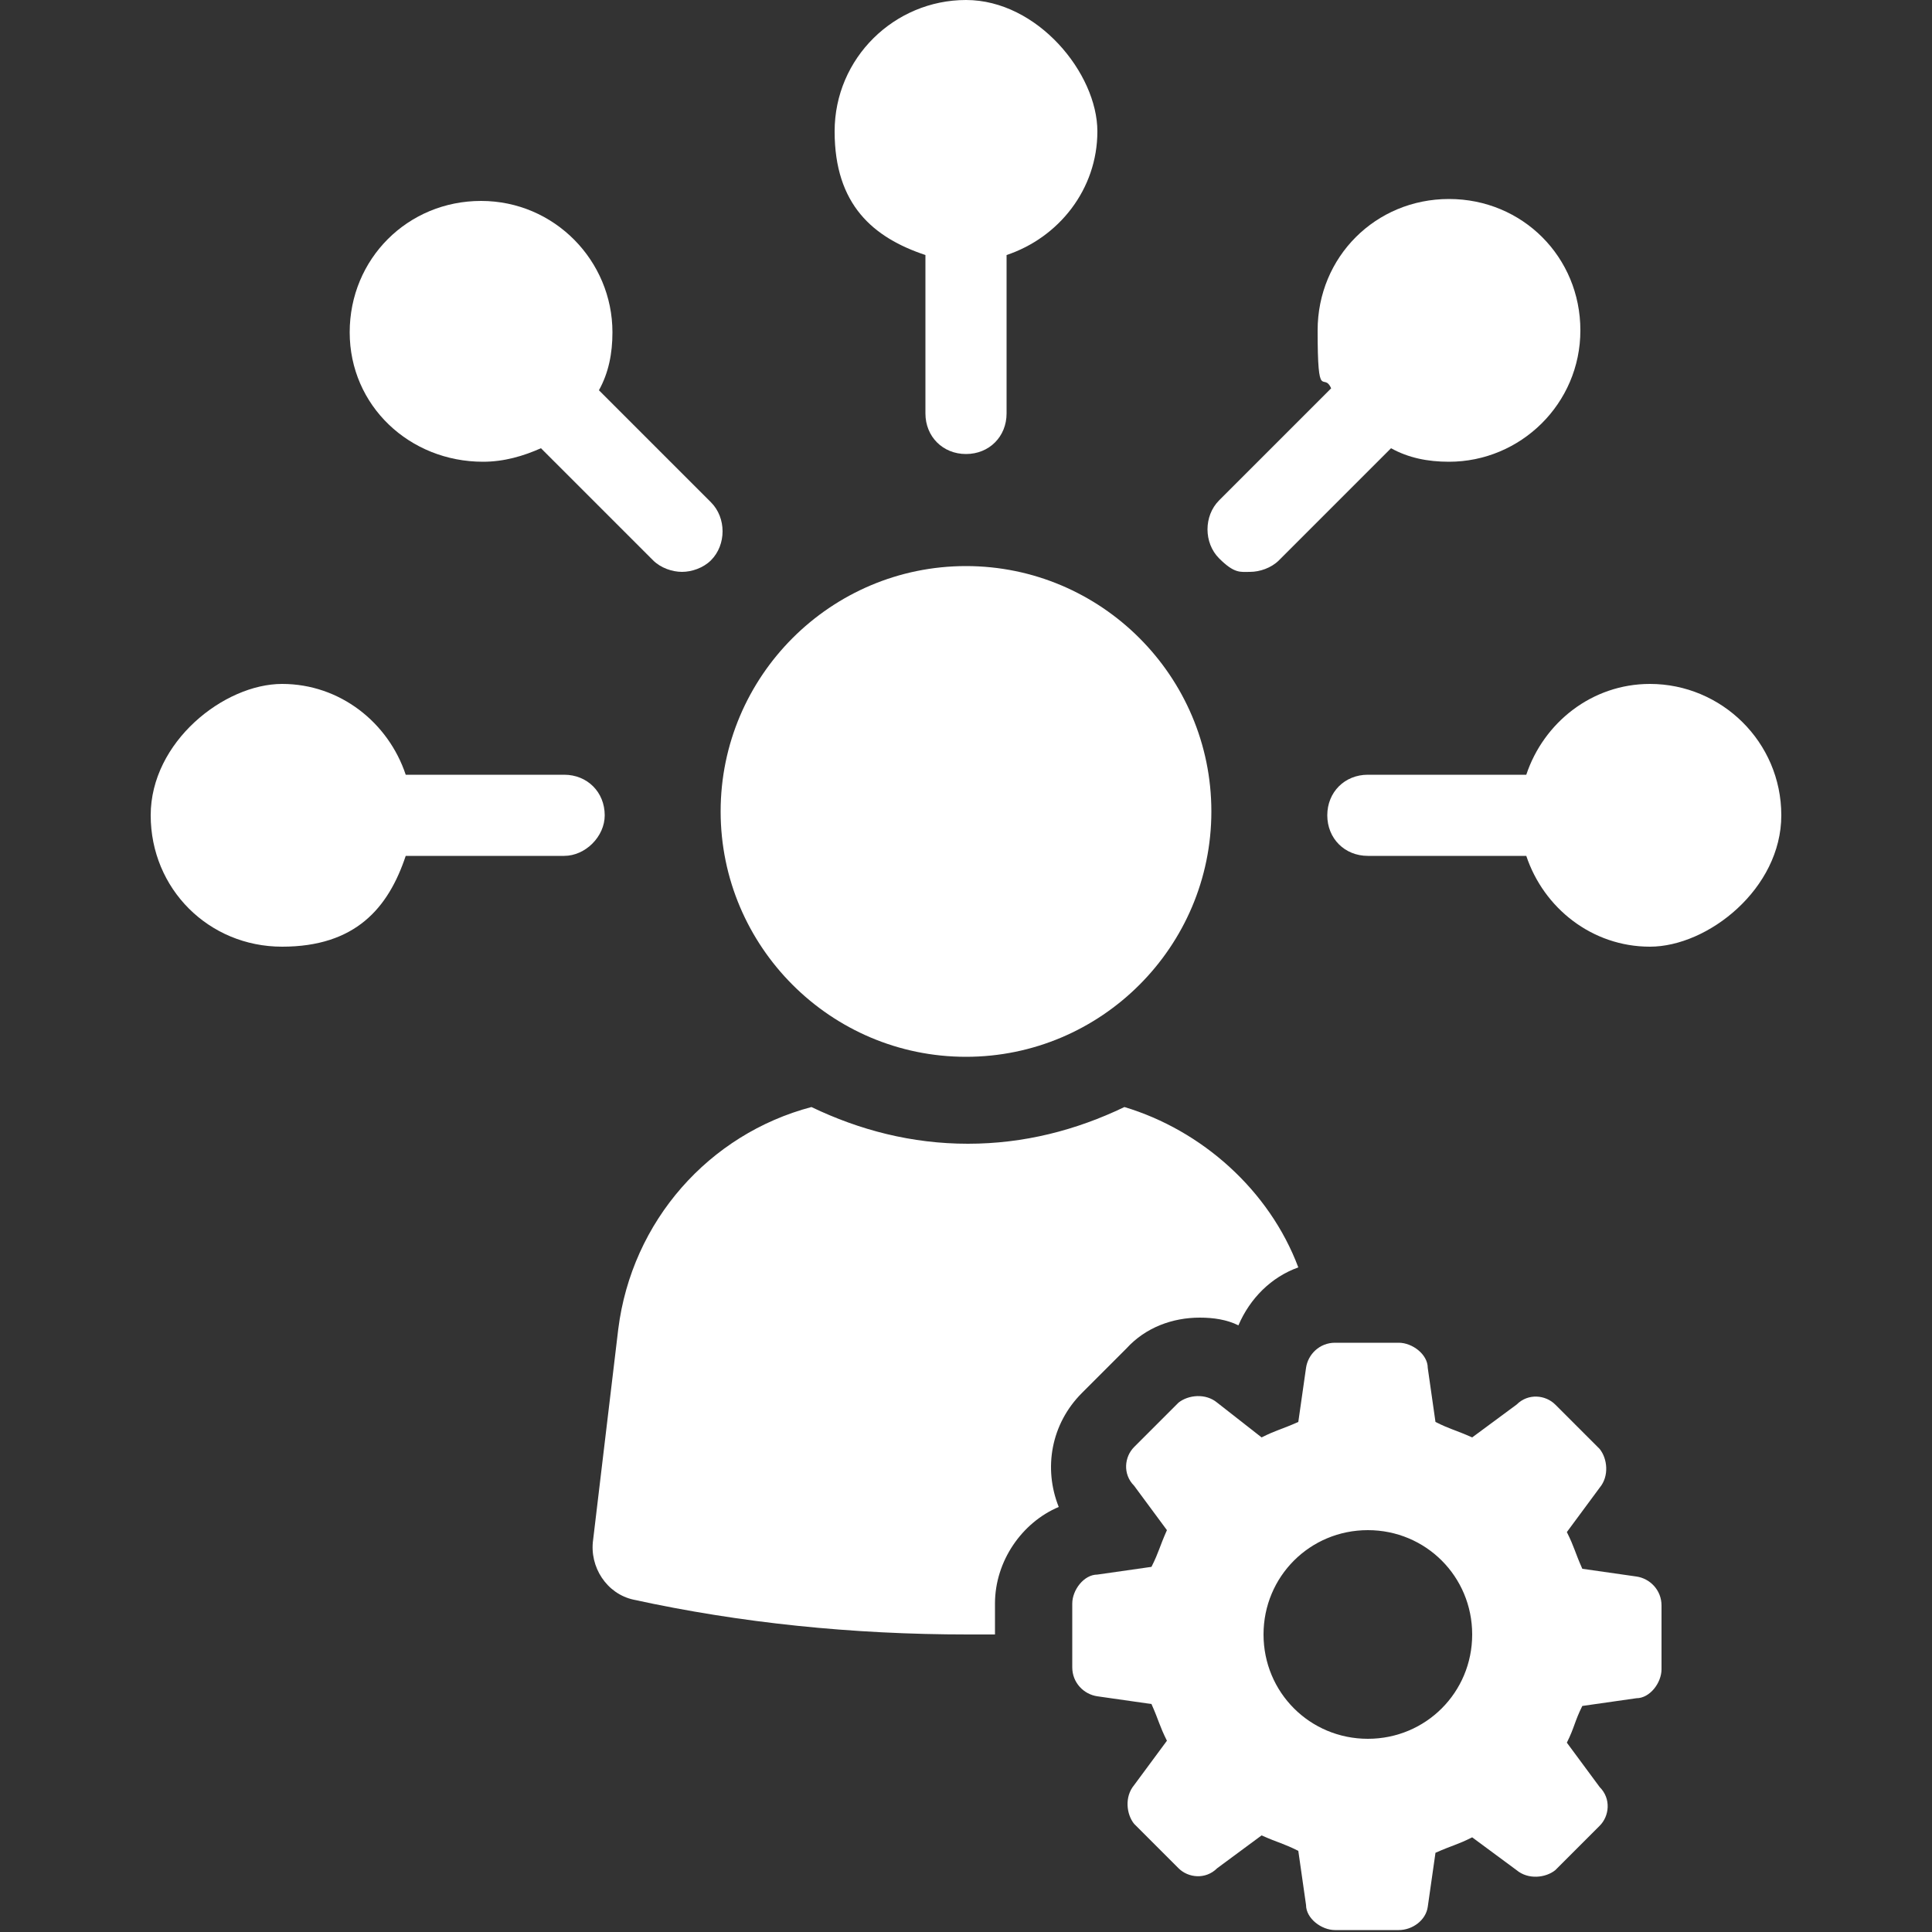
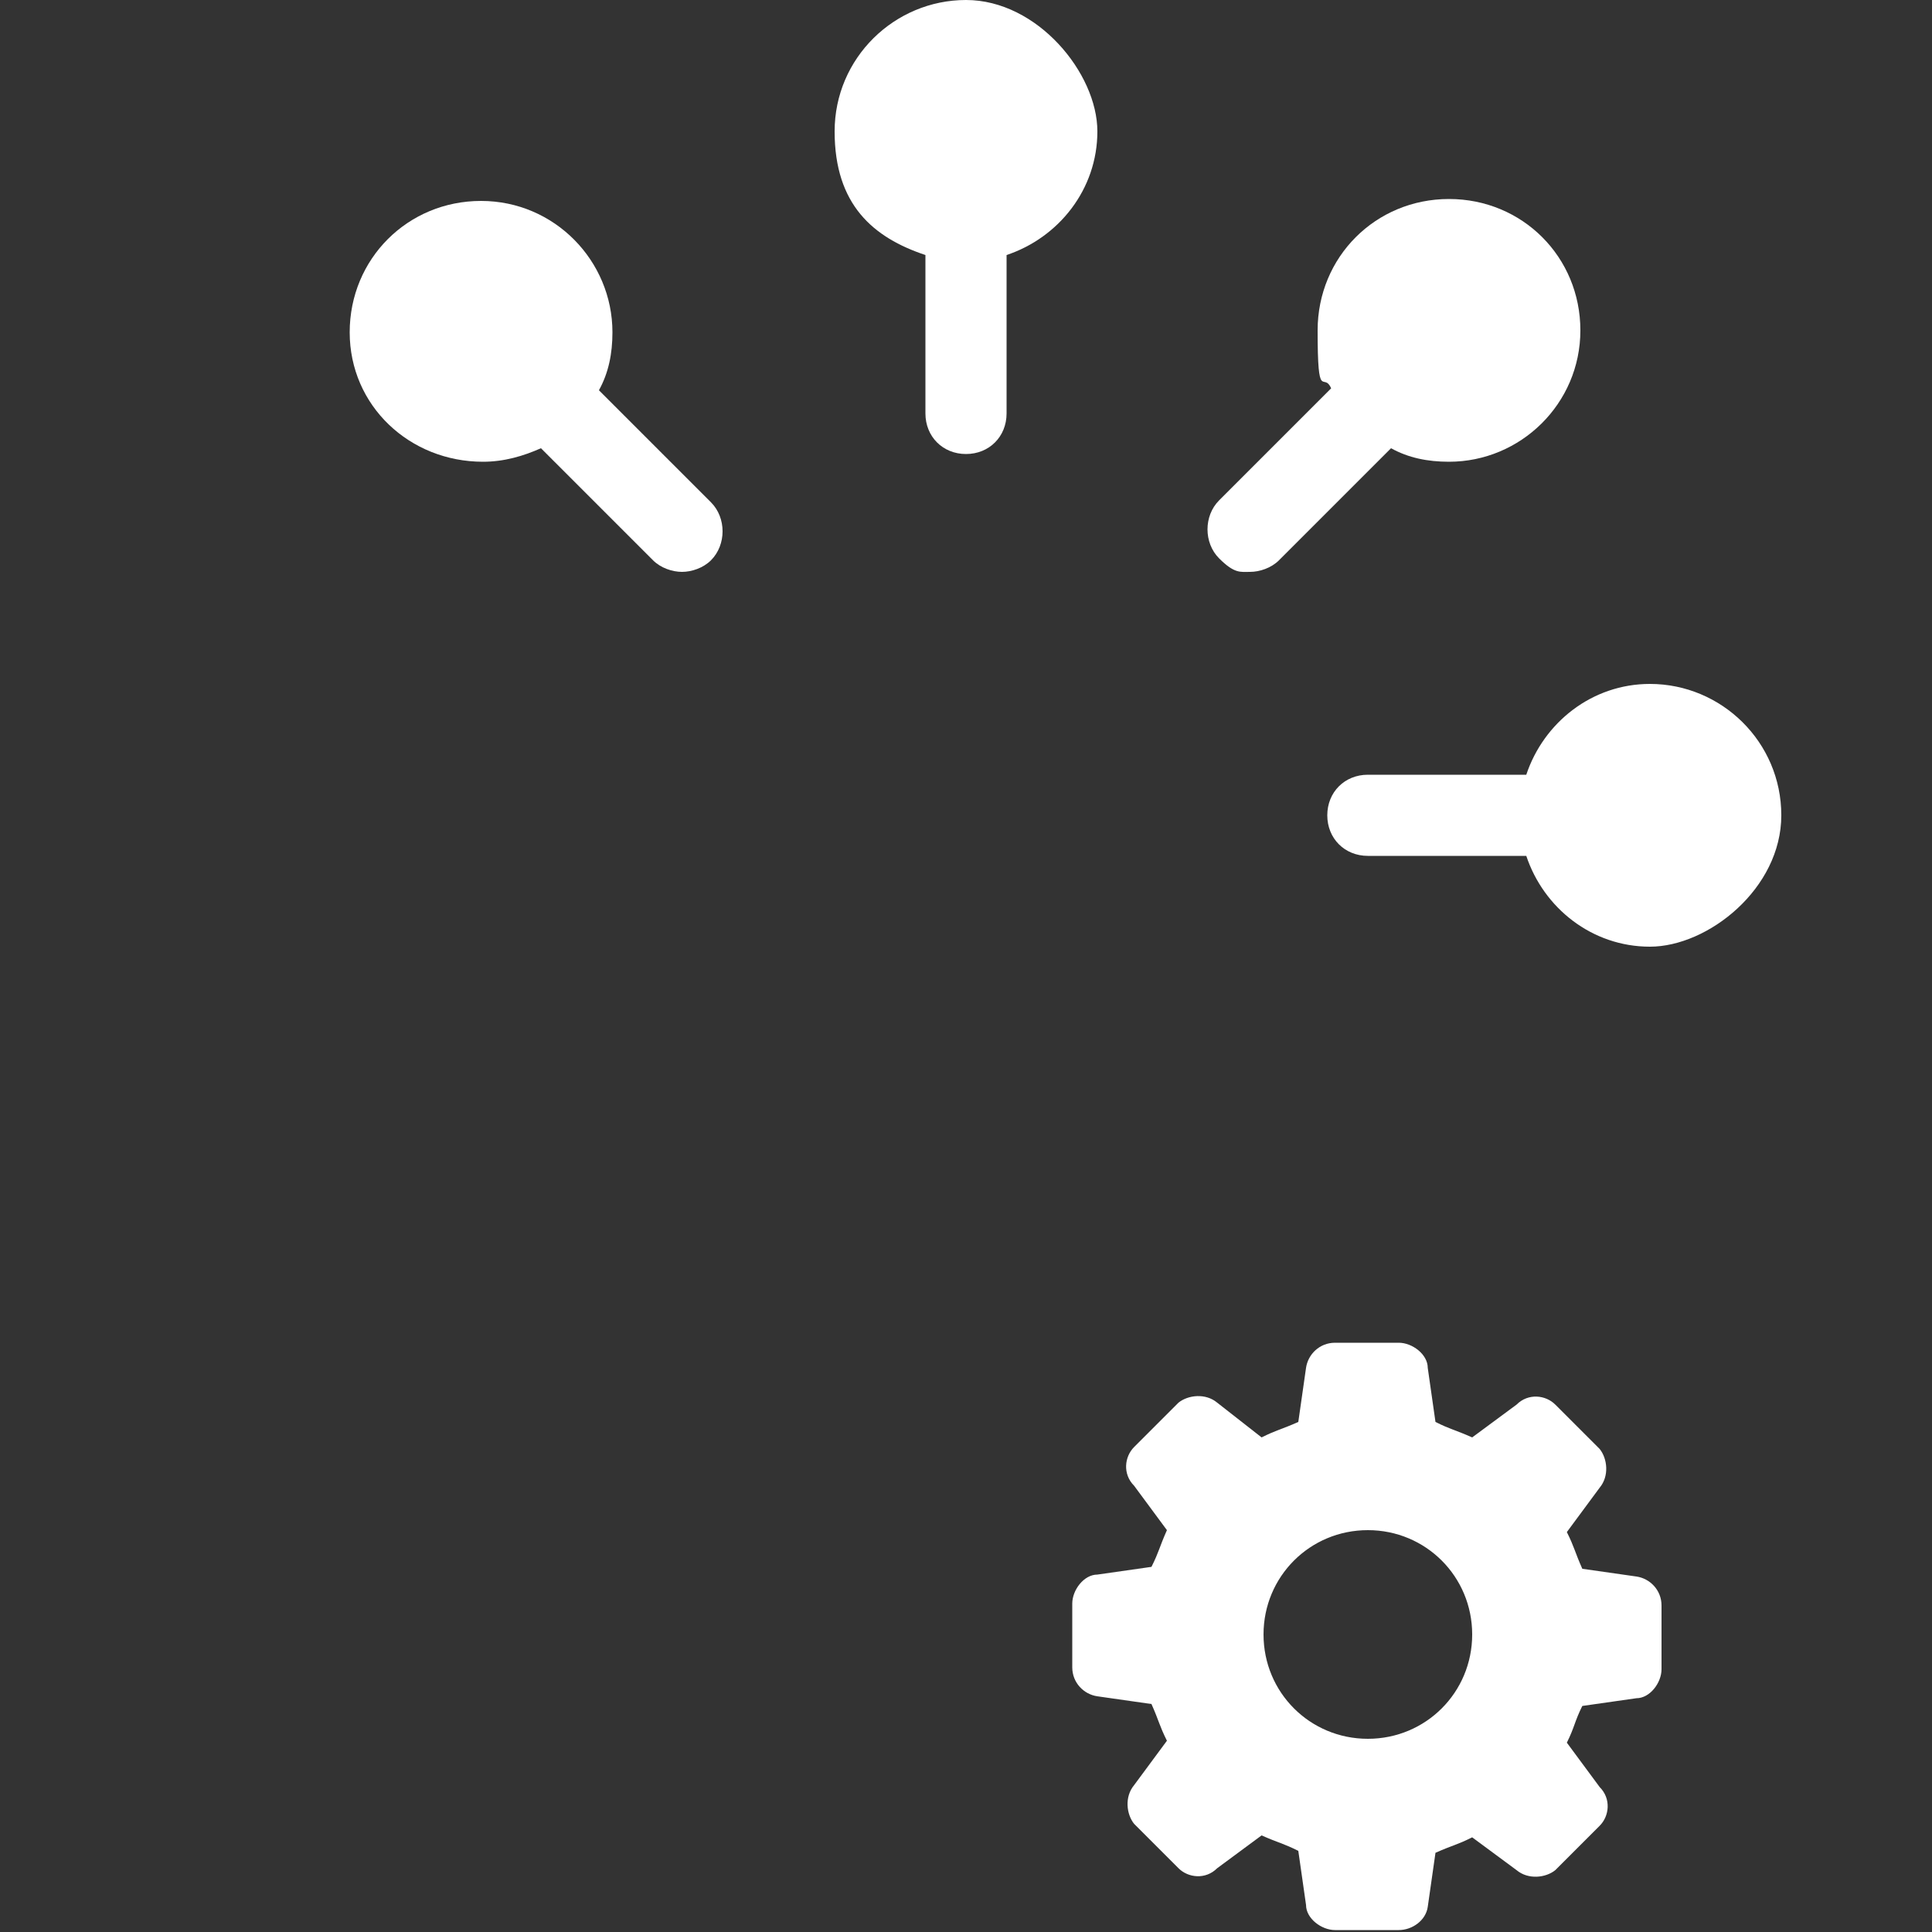
<svg xmlns="http://www.w3.org/2000/svg" version="1.1" viewBox="0 0 100 100">
  <rect x="0" y="0" width="100" height="100" fill="#333333" stroke="none" />
  <defs>
    <style> .cls-1 { fill: #fff; } </style>
  </defs>
  <g>
    <g id="Layer_1">
      <g>
        <path class="cls-1" d="M47.9,13.2v8.2c0,1.2.9,2.1,2.1,2.1s2.1-.9,2.1-2.1v-8.2c2.7-.9,4.7-3.4,4.7-6.4S53.7,0,50,0s-6.8,3-6.8,6.8,2,5.5,4.7,6.4Z" />
        <path class="cls-1" d="M25,23.9c1.1,0,2.1-.3,3-.7l5.8,5.8c.4.4,1,.6,1.5.6s1.1-.2,1.5-.6c.8-.8.8-2.2,0-3l-5.8-5.8c.5-.9.7-1.9.7-3,0-3.7-3-6.8-6.8-6.8s-6.8,3-6.8,6.8,3.1,6.7,6.9,6.7Z" />
-         <path class="cls-1" d="M31.3,42.2c0-1.2-.9-2.1-2.1-2.1h-8.2c-.9-2.7-3.4-4.7-6.4-4.7s-6.8,3-6.8,6.8,3,6.8,6.8,6.8,5.5-2,6.4-4.7h8.2c1.1,0,2.1-1,2.1-2.1Z" />
        <path class="cls-1" d="M85.4,35.4c-3,0-5.5,2-6.4,4.7h-8.2c-1.2,0-2.1.9-2.1,2.1s.9,2.1,2.1,2.1h8.2c.9,2.7,3.4,4.7,6.4,4.7s6.8-3,6.8-6.8-3.1-6.8-6.8-6.8Z" />
        <path class="cls-1" d="M64.7,29.6c.5,0,1.1-.2,1.5-.6l5.8-5.8c.9.5,1.9.7,3,.7,3.7,0,6.8-3,6.8-6.8s-3-6.8-6.8-6.8-6.8,3-6.8,6.8.3,2.1.7,3l-5.8,5.8c-.8.8-.8,2.2,0,3s1.1.7,1.6.7Z" />
-         <path class="cls-1" d="M67.2,65.6c-1.4.5-2.5,1.6-3.1,3-.6-.3-1.3-.4-2-.4-1.4,0-2.8.5-3.8,1.6l-2.3,2.3c-1.6,1.6-2,3.9-1.2,5.9-1.9.8-3.3,2.8-3.3,5v1.6h-1.4c-6,0-11.8-.6-17.3-1.8-1.4-.3-2.3-1.7-2.1-3.1l1.3-10.9c.7-5.6,4.7-10.1,10-11.5,2.5,1.2,5.2,1.9,8.1,1.9s5.6-.7,8.1-1.9c4,1.2,7.5,4.3,9,8.3Z" />
-         <path class="cls-1" d="M50,54.7c7,0,12.7-5.7,12.7-12.7s-5.7-12.7-12.7-12.7-12.7,5.7-12.7,12.7,5.7,12.7,12.7,12.7Z" />
      </g>
      <path class="cls-1" d="M73.9,98.7l.4-2.8c.9-.4,1.1-.4,1.9-.8l2.3,1.7c.6.5,1.5.4,2,0l2.3-2.3c.5-.5.6-1.4,0-2l-1.7-2.3c.4-.8.4-1.1.8-1.9l2.8-.4c.7,0,1.3-.8,1.3-1.5v-3.3c0-.8-.6-1.4-1.3-1.5l-2.8-.4c-.4-.9-.4-1.1-.8-1.9l1.7-2.3c.5-.6.4-1.5,0-2l-2.3-2.3c-.5-.5-1.4-.6-2,0l-2.3,1.7c-.9-.4-1.1-.4-1.9-.8l-.4-2.8c0-.7-.8-1.3-1.5-1.3h-3.3c-.8,0-1.4.6-1.5,1.3l-.4,2.8c-.9.4-1.1.4-1.9.8l-2.3-1.8c-.6-.5-1.5-.4-2,0l-2.3,2.3c-.5.5-.6,1.4,0,2l1.7,2.3c-.4.9-.4,1.1-.8,1.9l-2.8.4c-.7,0-1.3.8-1.3,1.5v3.3c0,.8.6,1.4,1.3,1.5l2.8.4c.4.9.4,1.1.8,1.9l-1.7,2.3c-.5.6-.4,1.5,0,2l2.3,2.3c.5.5,1.4.6,2,0l2.3-1.7c.9.4,1.1.4,1.9.8l.4,2.8c0,.7.8,1.3,1.5,1.3h3.3c.7,0,1.4-.5,1.5-1.2ZM70.8,90c-3,0-5.4-2.4-5.4-5.4s2.4-5.4,5.4-5.4,5.4,2.4,5.4,5.4-2.4,5.4-5.4,5.4Z" />
    </g>
  </g>
</svg>